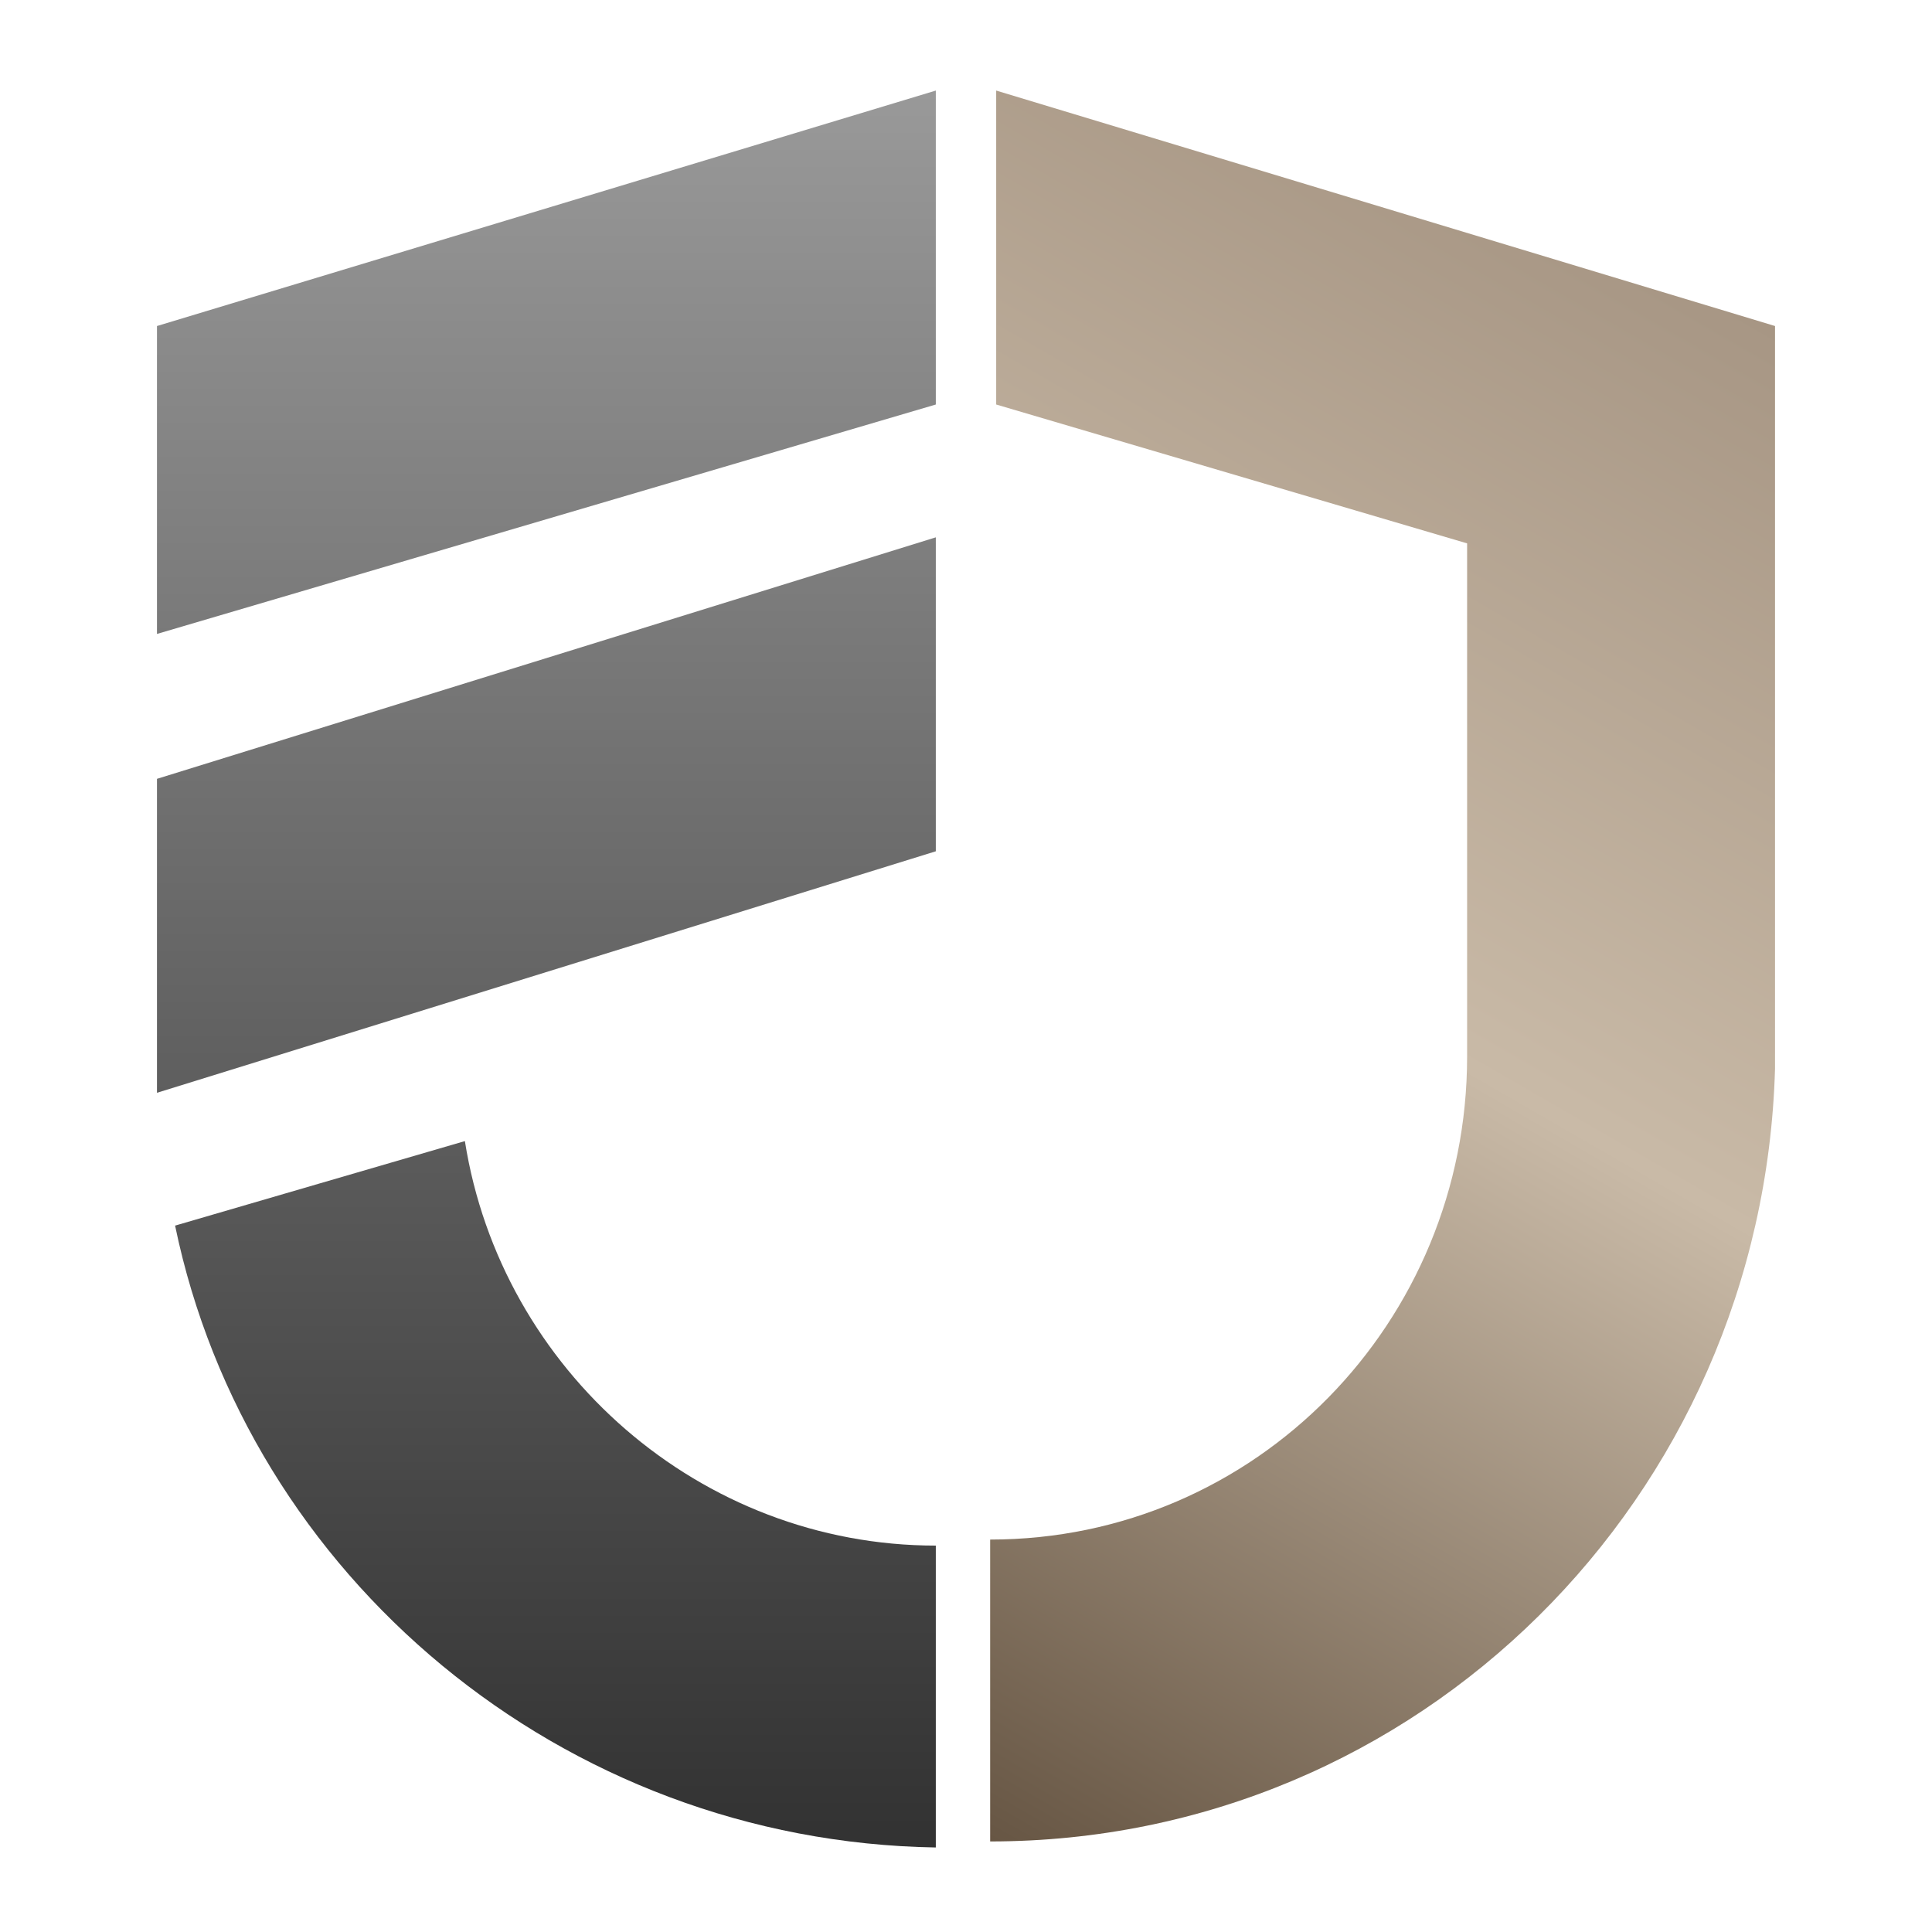
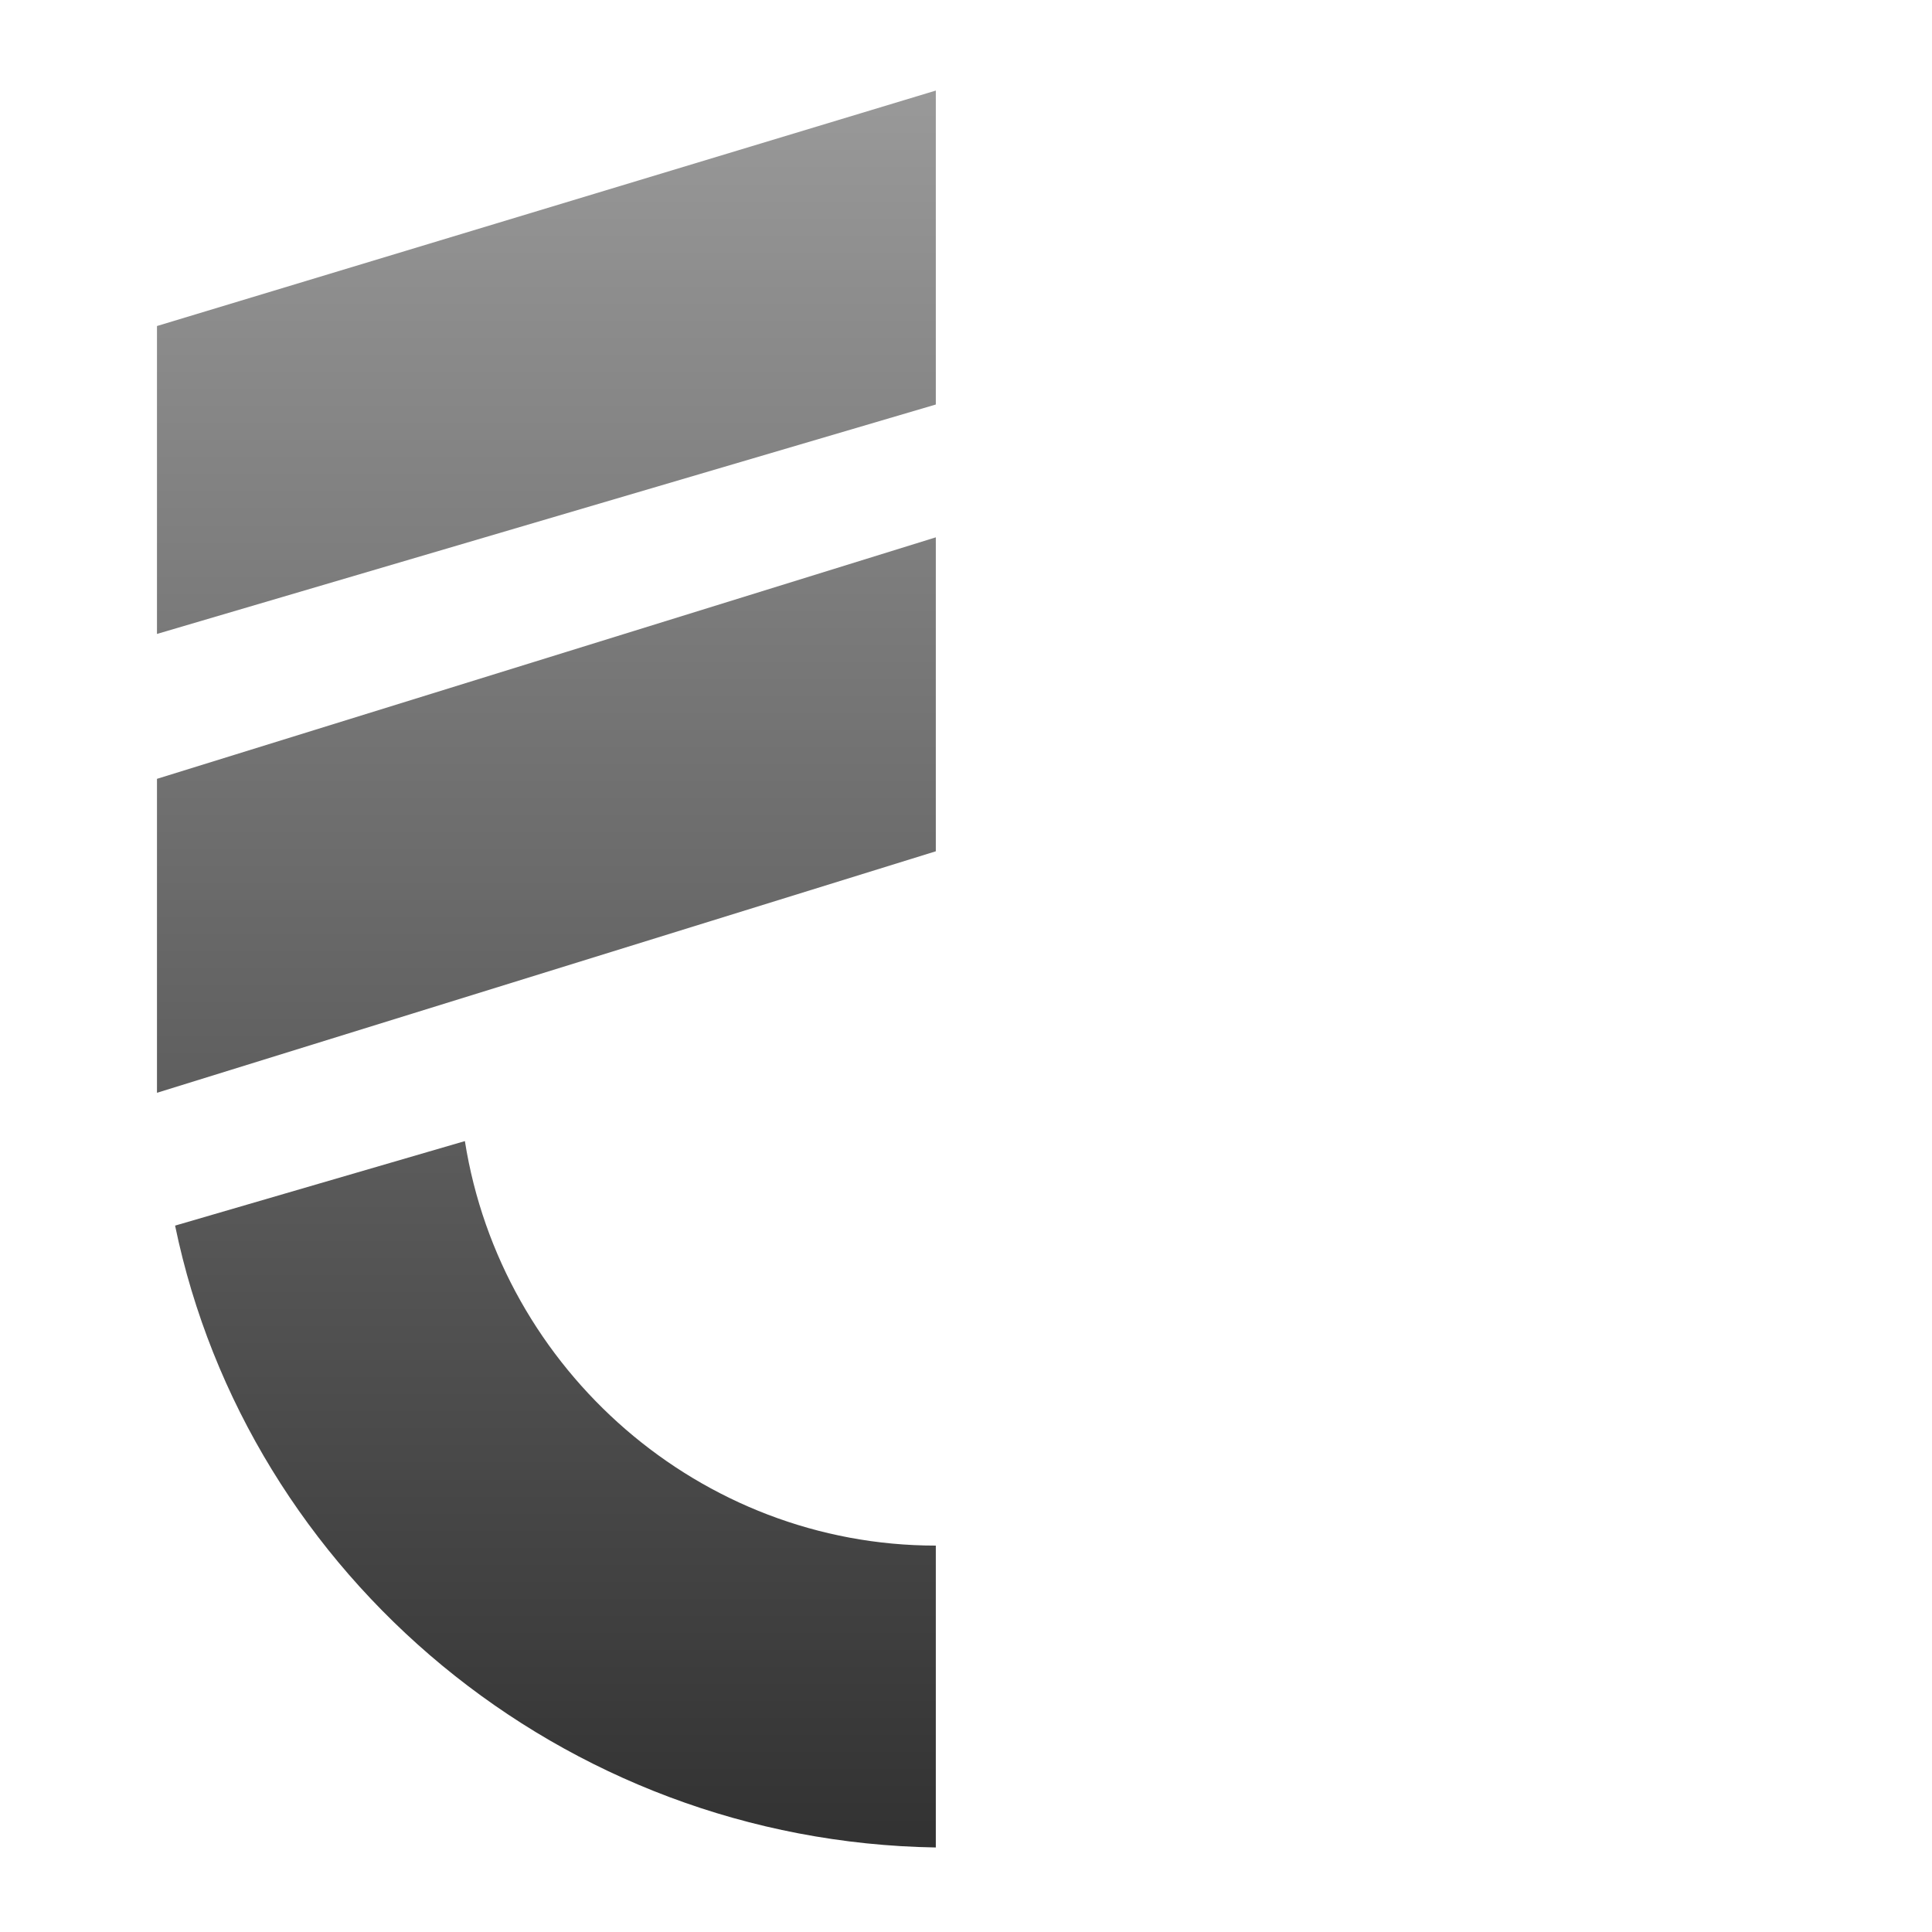
<svg xmlns="http://www.w3.org/2000/svg" xml:space="preserve" id="Layer_1" x="0" y="0" style="enable-background:new 0 0 32 32" version="1.1" viewBox="0 0 32 32">
  <style>.st0{fill:url(#SVGID_00000159464292642145510850000012679947916342465674_)}.st1{fill:url(#SVGID_00000135660965202512415150000002338328845306712229_)}</style>
  <linearGradient id="SVGID_00000052079710888754461290000018337981464075271079_" x1="12.966" x2="27.058" y1="13.226" y2="-11.181" gradientTransform="translate(0 15.26)" gradientUnits="userSpaceOnUse">
    <stop offset="0" style="stop-color:#675644" />
    <stop offset=".533" style="stop-color:#c9baa7" />
    <stop offset="1" style="stop-color:#a79684" />
  </linearGradient>
-   <path id="SVGID_00000145746636932292717750000003164734499649640104_" d="M16.5 1.5v5.2L24.3 9v8.5c0 4.4-3.5 8-7.9 8v5c7.1 0 12.8-5.7 13-12.8V5.4L16.5 1.5z" style="fill:url(#SVGID_00000052079710888754461290000018337981464075271079_)" />
  <linearGradient id="SVGID_00000111149947623911488890000011428748906051657652_" x1="9.041" x2="9.041" y1="15.238" y2="-13.791" gradientTransform="translate(0 15.26)" gradientUnits="userSpaceOnUse">
    <stop offset=".007" style="stop-color:#333" />
    <stop offset=".999" style="stop-color:#999" />
  </linearGradient>
  <path id="SVGID_00000110448098338300989560000009727677681050542500_" d="m2.9 20.3 4.8-1.4c.6 3.8 3.9 6.7 7.8 6.7v5c-6.2-.1-11.4-4.5-12.6-10.3zm-.3-9.8V5.4l12.9-3.9v5.2L2.6 10.5zm0 7.6v-5.2l12.9-4v5.2l-12.9 4z" style="fill:url(#SVGID_00000111149947623911488890000011428748906051657652_)" />
</svg>